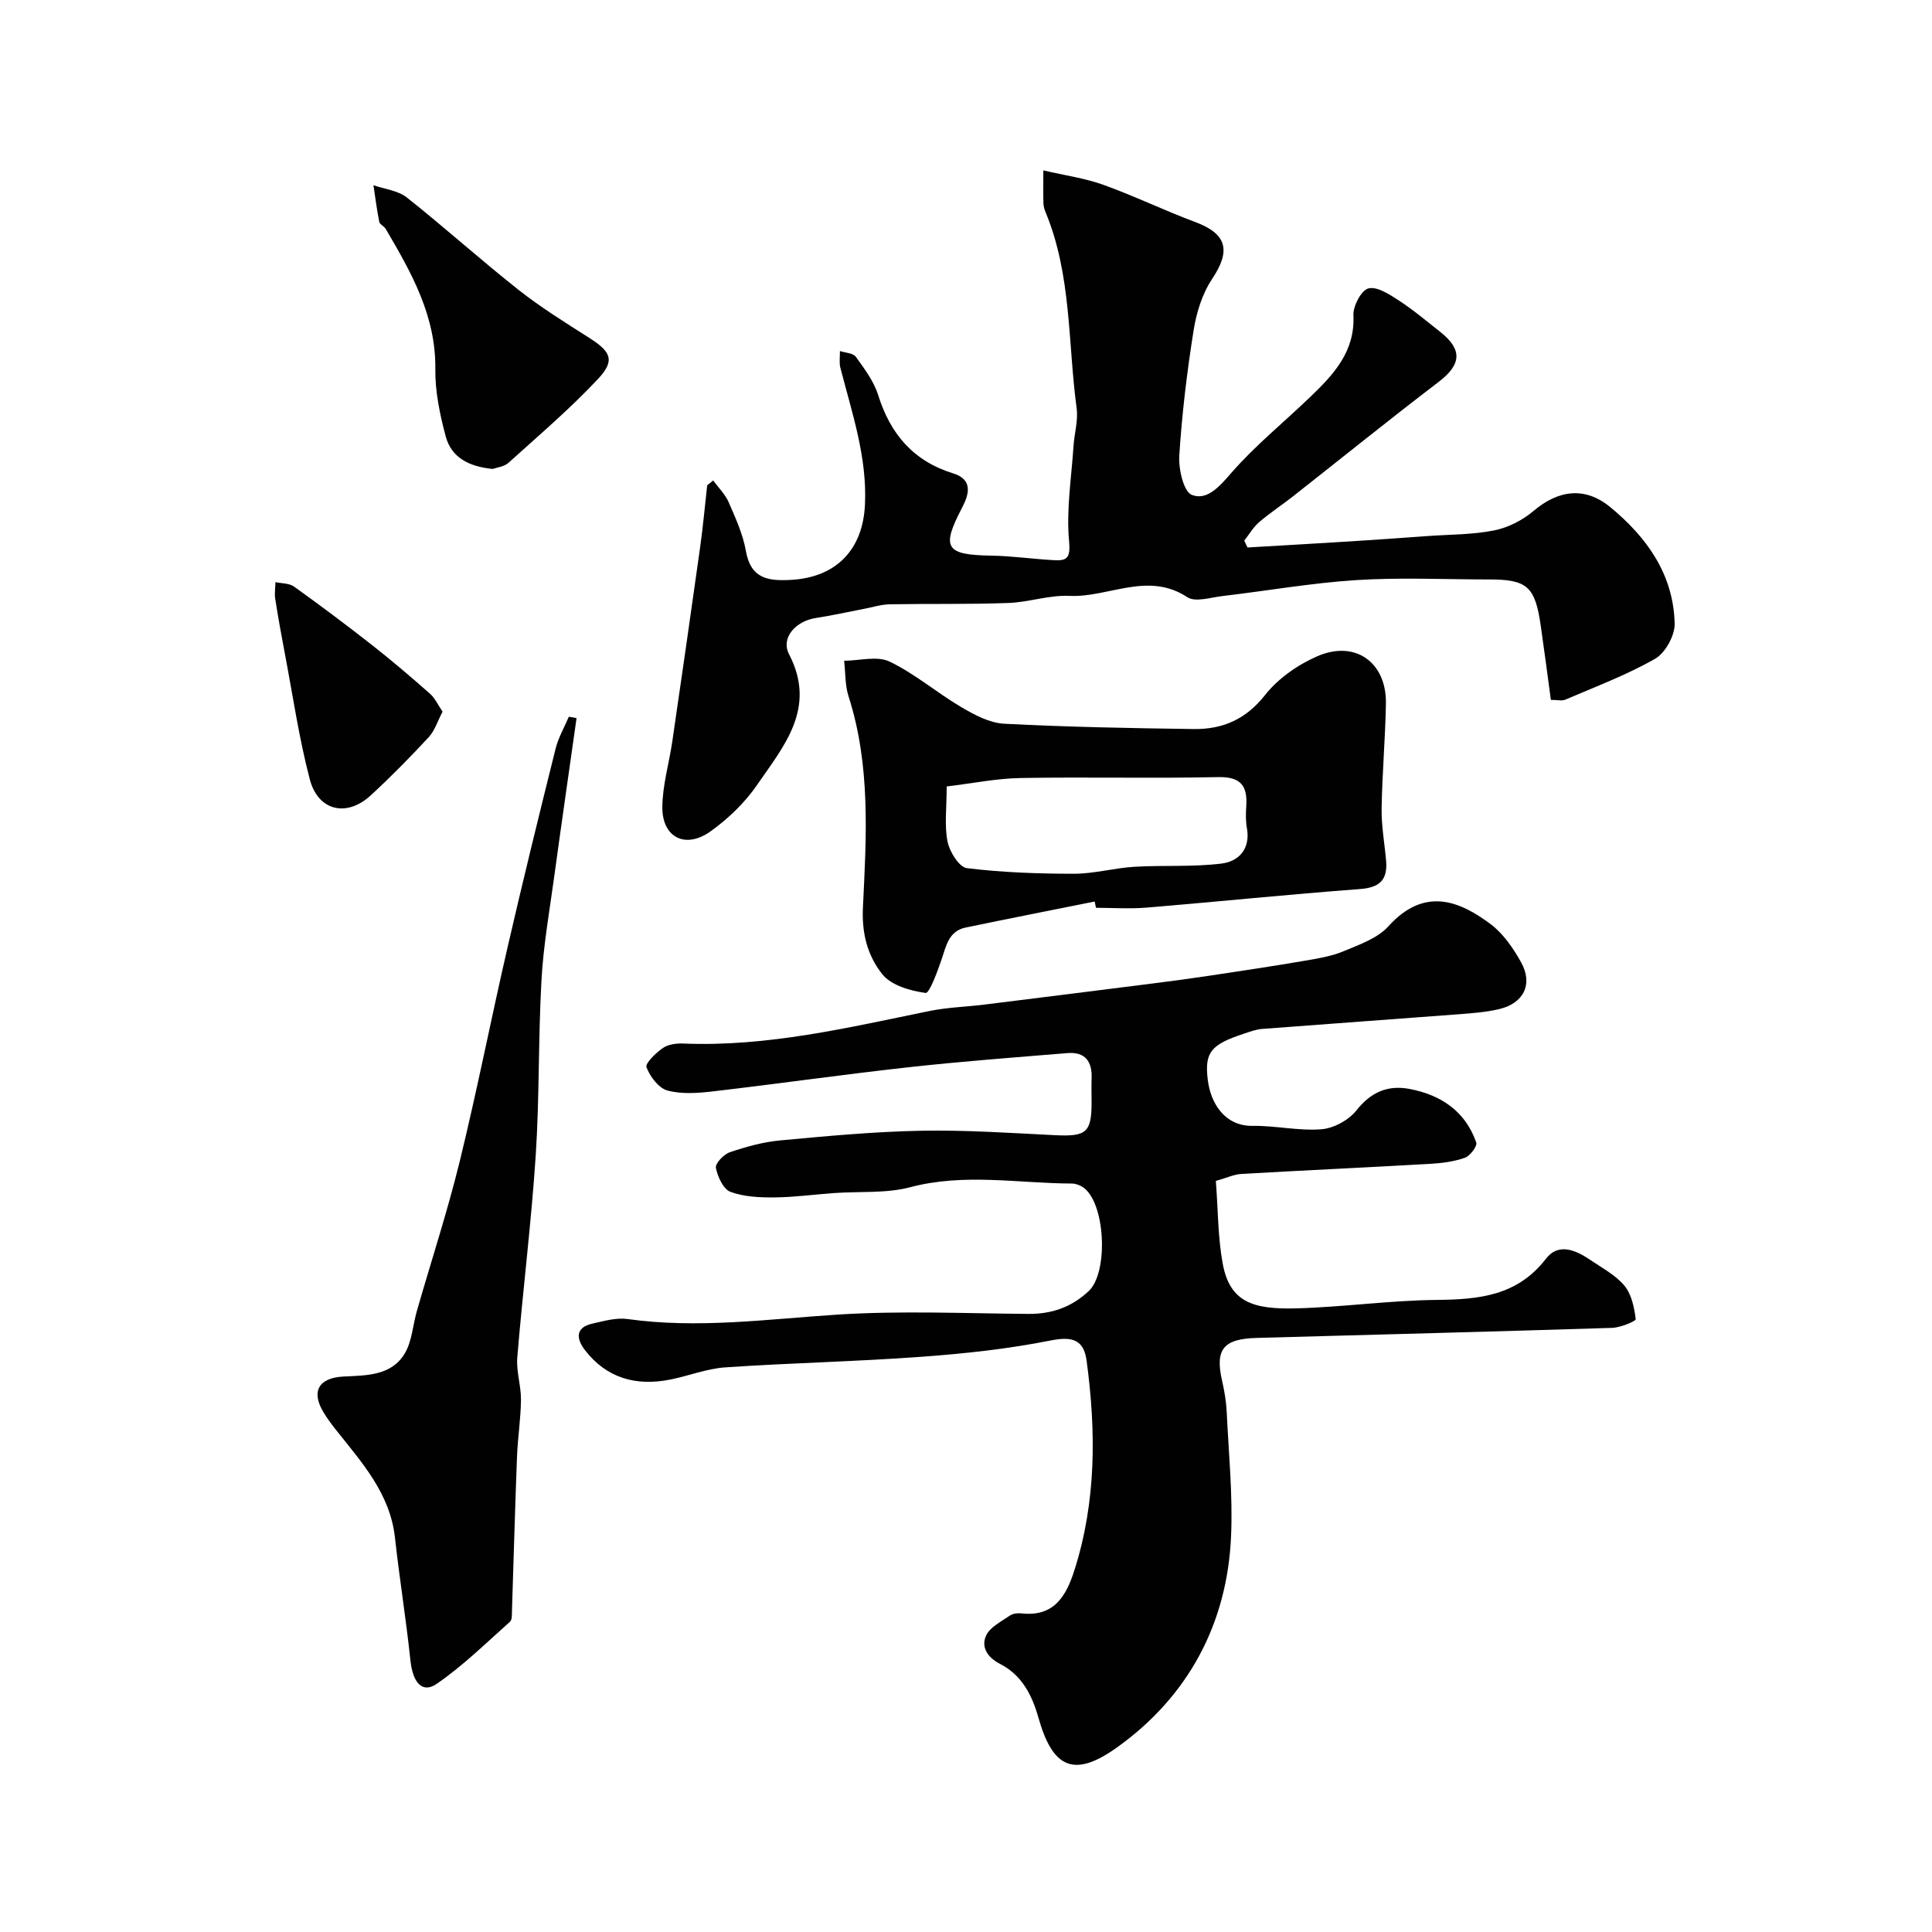
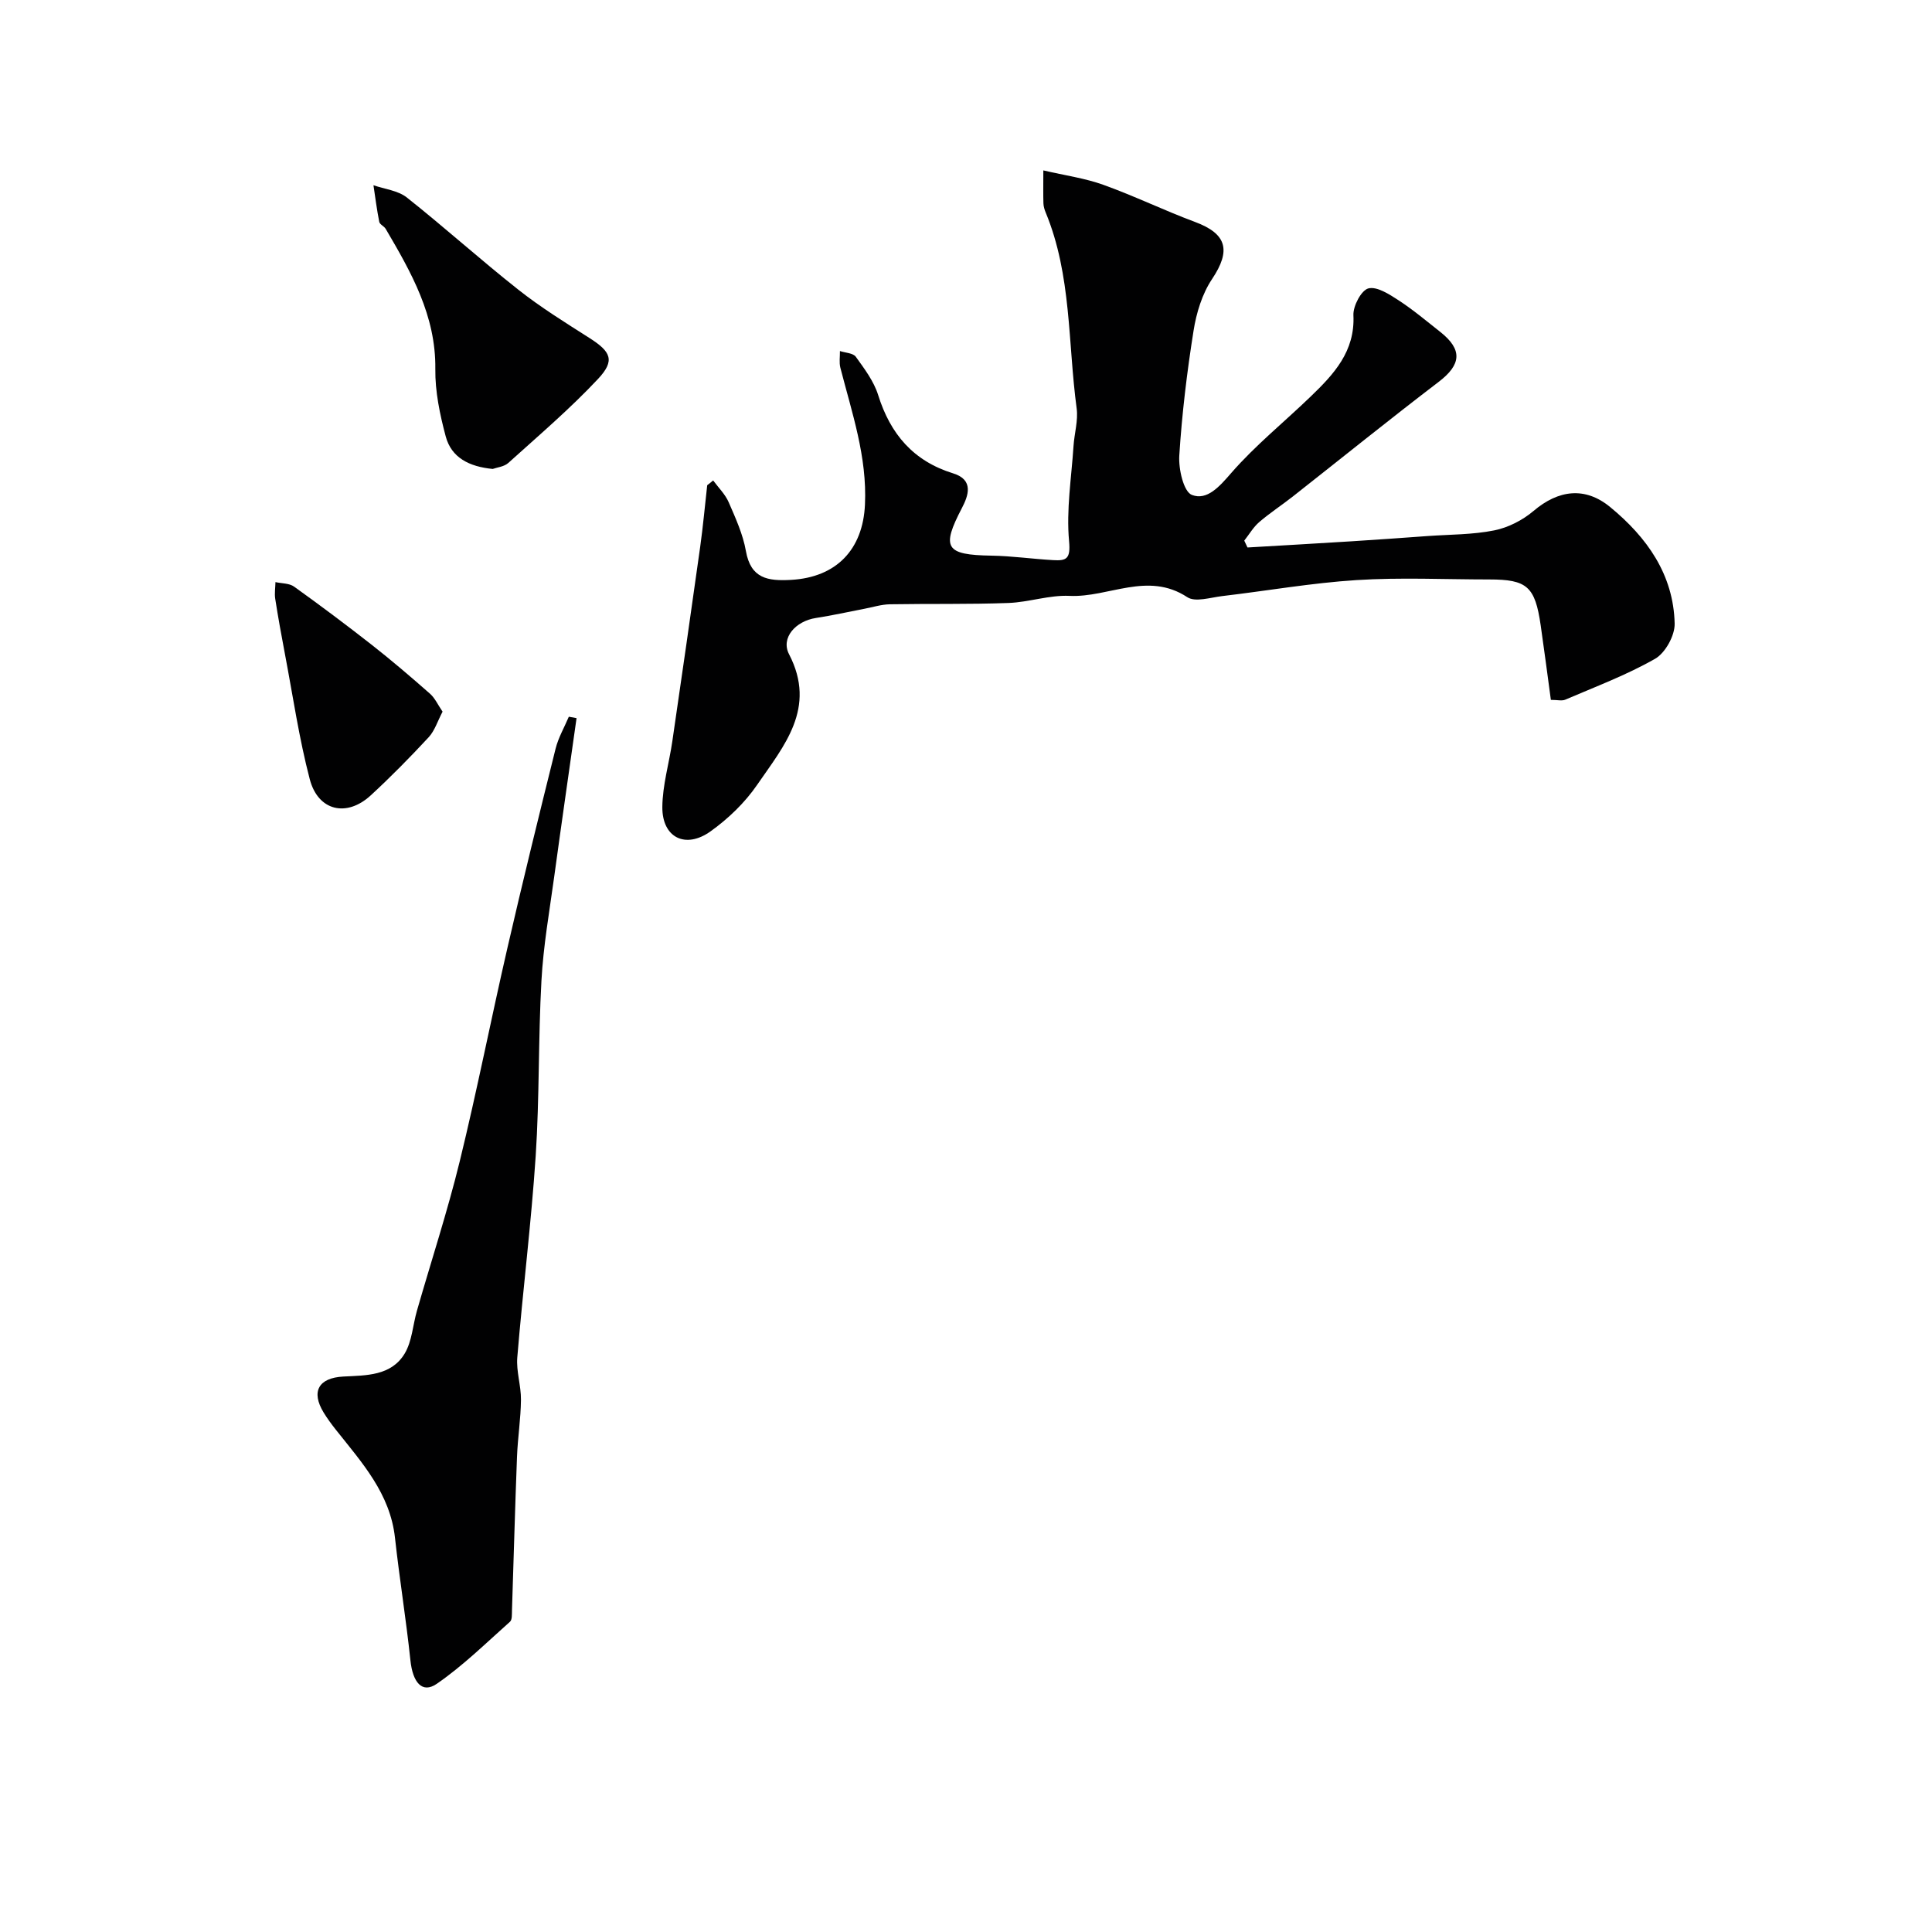
<svg xmlns="http://www.w3.org/2000/svg" enable-background="new 0 0 400 400" viewBox="0 0 400 400">
  <g fill="#010102">
-     <path d="m251.73 244.5c.46 5.98.41 11.65 1.42 17.12 1.48 8.06 6.38 9.51 15.34 9.26 9.71-.27 19.39-1.66 29.1-1.75 8.72-.09 16.61-.89 22.49-8.53 2.64-3.42 6.27-1.72 9.27.32 2.43 1.65 5.18 3.1 6.99 5.29 1.47 1.79 2.02 4.52 2.32 6.91.05.41-3.15 1.74-4.87 1.8-24.52.78-49.05 1.4-73.57 2.08-7.02.2-8.69 2.38-7.18 8.97.47 2.05.83 4.16.93 6.26.41 8.6 1.28 17.22.91 25.79-.78 18.25-8.96 33.27-23.59 43.75-9.2 6.59-13.42 3.99-16.3-6.16-1.33-4.67-3.41-8.81-8-11.15-2.45-1.25-3.98-3.44-2.8-5.89.84-1.74 3.11-2.84 4.86-4.06.61-.43 1.6-.57 2.37-.48 6.72.77 9.27-3.44 11.01-8.88 4.56-14.27 4.51-28.81 2.54-43.44-.59-4.35-2.95-5.07-7.43-4.18-8.82 1.75-17.83 2.73-26.81 3.38-13.51.99-27.07 1.27-40.58 2.19-3.84.26-7.59 1.77-11.42 2.53-7.03 1.39-13.12-.27-17.62-6.1-1.78-2.31-2.09-4.68 1.57-5.5 2.37-.53 4.91-1.26 7.23-.94 14.55 2.04 28.94.03 43.42-.91 13.14-.85 26.39-.25 39.59-.15 4.85.03 8.92-1.38 12.5-4.74 4.15-3.91 3.44-18.5-1.27-21.53-.65-.42-1.5-.72-2.26-.72-11.14-.05-22.26-2.2-33.44.76-5.01 1.32-10.49.83-15.75 1.21-4.1.29-8.2.86-12.3.9-3.08.03-6.35-.11-9.17-1.15-1.47-.55-2.65-3.12-3.01-4.96-.18-.9 1.62-2.82 2.88-3.24 3.37-1.14 6.89-2.12 10.42-2.45 9.68-.9 19.38-1.81 29.09-2 9.28-.18 18.58.46 27.87.92 6.42.31 7.52-.55 7.52-6.81 0-1.67-.05-3.33.01-5 .13-3.47-1.37-5.48-4.98-5.19-10.97.9-21.95 1.72-32.89 2.93-13.5 1.49-26.96 3.42-40.46 4.99-3.14.37-6.52.63-9.49-.17-1.82-.49-3.6-2.87-4.34-4.81-.31-.82 1.92-2.96 3.36-3.97 1.1-.77 2.79-1.01 4.2-.95 17.42.73 34.2-3.3 51.07-6.74 3.68-.75 7.5-.85 11.24-1.31 11.69-1.45 23.38-2.92 35.07-4.4 3.89-.49 7.79-1.02 11.67-1.6 6.6-.99 13.21-1.98 19.79-3.11 2.71-.46 5.5-.93 8-1.98 3.23-1.36 6.95-2.64 9.18-5.11 7.55-8.36 14.85-5.18 21.12-.52 2.66 1.98 4.77 5.04 6.4 8 2.48 4.49.5 8.44-4.54 9.64-2.68.64-5.48.84-8.25 1.06-13.62 1.04-27.25 2-40.86 3.05-1.27.1-2.52.57-3.75.98-6.79 2.24-8.19 3.8-7.5 9.52.6 4.96 3.57 9.65 9.3 9.57 4.75-.07 9.55 1.08 14.25.7 2.54-.2 5.64-1.89 7.23-3.9 3.02-3.82 6.51-5.3 11.03-4.44 6.5 1.24 11.53 4.62 13.78 11.08.26.74-1.27 2.78-2.34 3.16-2.26.8-4.76 1.12-7.19 1.26-13.03.75-26.06 1.34-39.09 2.09-1.56.1-3.1.83-5.29 1.45z" />
    <path d="m147.65 99.47c1.1 1.5 2.5 2.86 3.22 4.52 1.42 3.27 2.95 6.62 3.56 10.09 1.01 5.73 4.56 6.24 9.32 5.98 9.43-.52 14.9-6.29 15.33-15.57.47-9.92-2.7-19.03-5.09-28.35-.28-1.09-.07-2.3-.09-3.46 1.13.37 2.73.41 3.29 1.19 1.78 2.48 3.73 5.06 4.62 7.91 2.53 8.1 7.31 13.69 15.54 16.23 4.33 1.34 3.13 4.63 1.81 7.16-4.31 8.26-3.44 9.72 6.11 9.87 4.27.07 8.52.69 12.79.93 2.75.16 3.62-.27 3.28-3.93-.6-6.48.49-13.12.92-19.69.17-2.61.99-5.28.65-7.8-1.83-13.56-1.03-27.55-6.41-40.55-.25-.6-.45-1.26-.47-1.9-.06-1.81-.02-3.63-.02-6.82 4.51 1.05 8.62 1.61 12.44 2.99 6.41 2.3 12.57 5.3 18.96 7.68 6.64 2.47 7.48 5.92 3.53 11.83-2.05 3.07-3.25 7.01-3.83 10.71-1.36 8.55-2.4 17.18-2.95 25.82-.18 2.79.89 7.5 2.61 8.16 3.15 1.21 5.71-1.74 8.16-4.56 4.98-5.72 10.97-10.54 16.45-15.83 4.77-4.6 9.19-9.31 8.83-16.82-.09-1.9 1.63-5.17 3.1-5.55 1.78-.45 4.35 1.23 6.26 2.47 3.01 1.96 5.77 4.29 8.6 6.52 4.69 3.7 4.38 6.79-.33 10.38-10.15 7.75-20.09 15.78-30.13 23.68-2.31 1.82-4.79 3.43-7.01 5.34-1.22 1.05-2.07 2.54-3.09 3.83.22.47.44.95.67 1.42 7.18-.42 14.36-.83 21.54-1.28 5.27-.33 10.53-.71 15.79-1.09 4.6-.33 9.28-.27 13.76-1.17 2.89-.58 5.88-2.11 8.14-4.03 5.15-4.37 10.66-5.08 15.87-.79 7.59 6.24 13.11 13.96 13.34 24.13.05 2.47-1.94 6.07-4.06 7.28-5.89 3.36-12.33 5.77-18.59 8.46-.7.3-1.63.04-2.98.04-.7-5.18-1.37-10.32-2.11-15.45-1.16-8.02-2.82-9.48-10.64-9.48-9.16 0-18.35-.45-27.48.13-9.29.59-18.52 2.22-27.79 3.31-2.44.29-5.6 1.32-7.25.23-8.21-5.4-16.29.11-24.38-.27-4.18-.2-8.41 1.31-12.64 1.47-8.18.3-16.37.13-24.55.27-1.76.03-3.52.59-5.28.93-3.35.64-6.69 1.39-10.06 1.91-4.17.64-7.31 4.1-5.54 7.51 5.78 11.15-1.09 18.99-6.61 27.03-2.54 3.7-5.99 7.02-9.66 9.64-5.19 3.71-10.01 1.27-9.97-5.02.03-4.55 1.41-9.09 2.07-13.65 1.96-13.42 3.89-26.84 5.77-40.27.59-4.23.97-8.48 1.45-12.73.42-.31.83-.65 1.23-.99z" />
-     <path d="m226.64 186.65c-8.91 1.79-17.83 3.54-26.72 5.39-3.48.72-4.01 3.75-4.96 6.55-.87 2.55-2.53 7.1-3.33 6.99-3.17-.44-7.13-1.57-8.97-3.89-2.97-3.75-4.27-8.26-4-13.81.71-14.6 1.63-29.38-2.98-43.72-.74-2.31-.63-4.9-.91-7.36 3.17-.01 6.84-1.06 9.42.18 5.24 2.51 9.77 6.44 14.81 9.41 2.72 1.6 5.86 3.29 8.89 3.45 13.07.68 26.17.92 39.25 1.1 5.96.08 10.79-1.98 14.77-7.03 2.7-3.43 6.77-6.28 10.82-8.04 7.87-3.42 14.36 1.28 14.21 9.81-.13 7.26-.78 14.52-.89 21.78-.05 3.59.62 7.19.93 10.79.33 3.92-1.34 5.52-5.42 5.82-14.74 1.1-29.44 2.62-44.17 3.84-3.47.29-6.99.04-10.48.04-.09-.42-.18-.86-.27-1.3zm-30.64-23.82c0 4.49-.49 8.07.18 11.42.42 2.1 2.41 5.3 4 5.49 7.34.9 14.79 1.16 22.19 1.16 4.15 0 8.3-1.19 12.47-1.44 6.02-.36 12.11.07 18.07-.67 3.55-.44 6.02-3.02 5.25-7.34-.26-1.45-.24-2.99-.14-4.47.29-4.22-1.04-6.19-5.83-6.09-13.62.3-27.26-.05-40.89.19-5 .09-9.98 1.11-15.3 1.75z" />
    <path d="m119.37 148.68c-1.55 10.97-3.14 21.94-4.64 32.92-.98 7.13-2.24 14.26-2.63 21.44-.67 12.08-.4 24.21-1.19 36.28-.92 13.93-2.66 27.79-3.81 41.71-.24 2.89.79 5.86.76 8.79-.04 3.93-.67 7.86-.82 11.79-.41 10.59-.69 21.19-1.04 31.79-.03.81.06 1.94-.41 2.36-4.96 4.41-9.73 9.12-15.17 12.86-3.02 2.07-4.97-.28-5.45-4.88-.89-8.46-2.26-16.87-3.19-25.33-1-9.2-6.87-15.62-12.23-22.38-.91-1.15-1.79-2.34-2.55-3.59-2.64-4.33-1.05-7.17 4.07-7.44 4.75-.25 9.92-.11 12.72-4.77 1.52-2.54 1.68-5.89 2.53-8.85 2.96-10.31 6.31-20.52 8.86-30.93 3.59-14.67 6.49-29.5 9.88-44.21 3.17-13.78 6.55-27.52 9.97-41.24.57-2.29 1.81-4.41 2.74-6.61.52.09 1.06.19 1.6.29z" />
    <path d="m102.01 97.09c-4.84-.47-8.55-2.31-9.73-6.74-1.21-4.53-2.21-9.3-2.15-13.95.13-11.04-4.99-20.01-10.28-29.02-.33-.56-1.22-.9-1.33-1.45-.5-2.51-.82-5.05-1.2-7.58 2.32.81 5.07 1.09 6.9 2.53 7.83 6.2 15.26 12.91 23.1 19.1 4.63 3.66 9.7 6.8 14.69 9.98 4.48 2.85 5.39 4.66 1.82 8.48-5.79 6.18-12.28 11.71-18.58 17.4-.89.8-2.37.93-3.24 1.25z" />
    <path d="m91.63 147.34c-1.04 1.98-1.63 3.95-2.88 5.3-3.85 4.15-7.83 8.2-11.99 12.03-4.99 4.6-10.91 3.24-12.63-3.35-2.22-8.47-3.48-17.19-5.12-25.81-.73-3.84-1.43-7.69-2.03-11.55-.17-1.12.03-2.29.05-3.44 1.3.29 2.86.22 3.85.93 5.44 3.9 10.81 7.92 16.08 12.05 4.13 3.24 8.13 6.66 12.07 10.13 1.02.9 1.62 2.28 2.6 3.71z" />
  </g>
</svg>